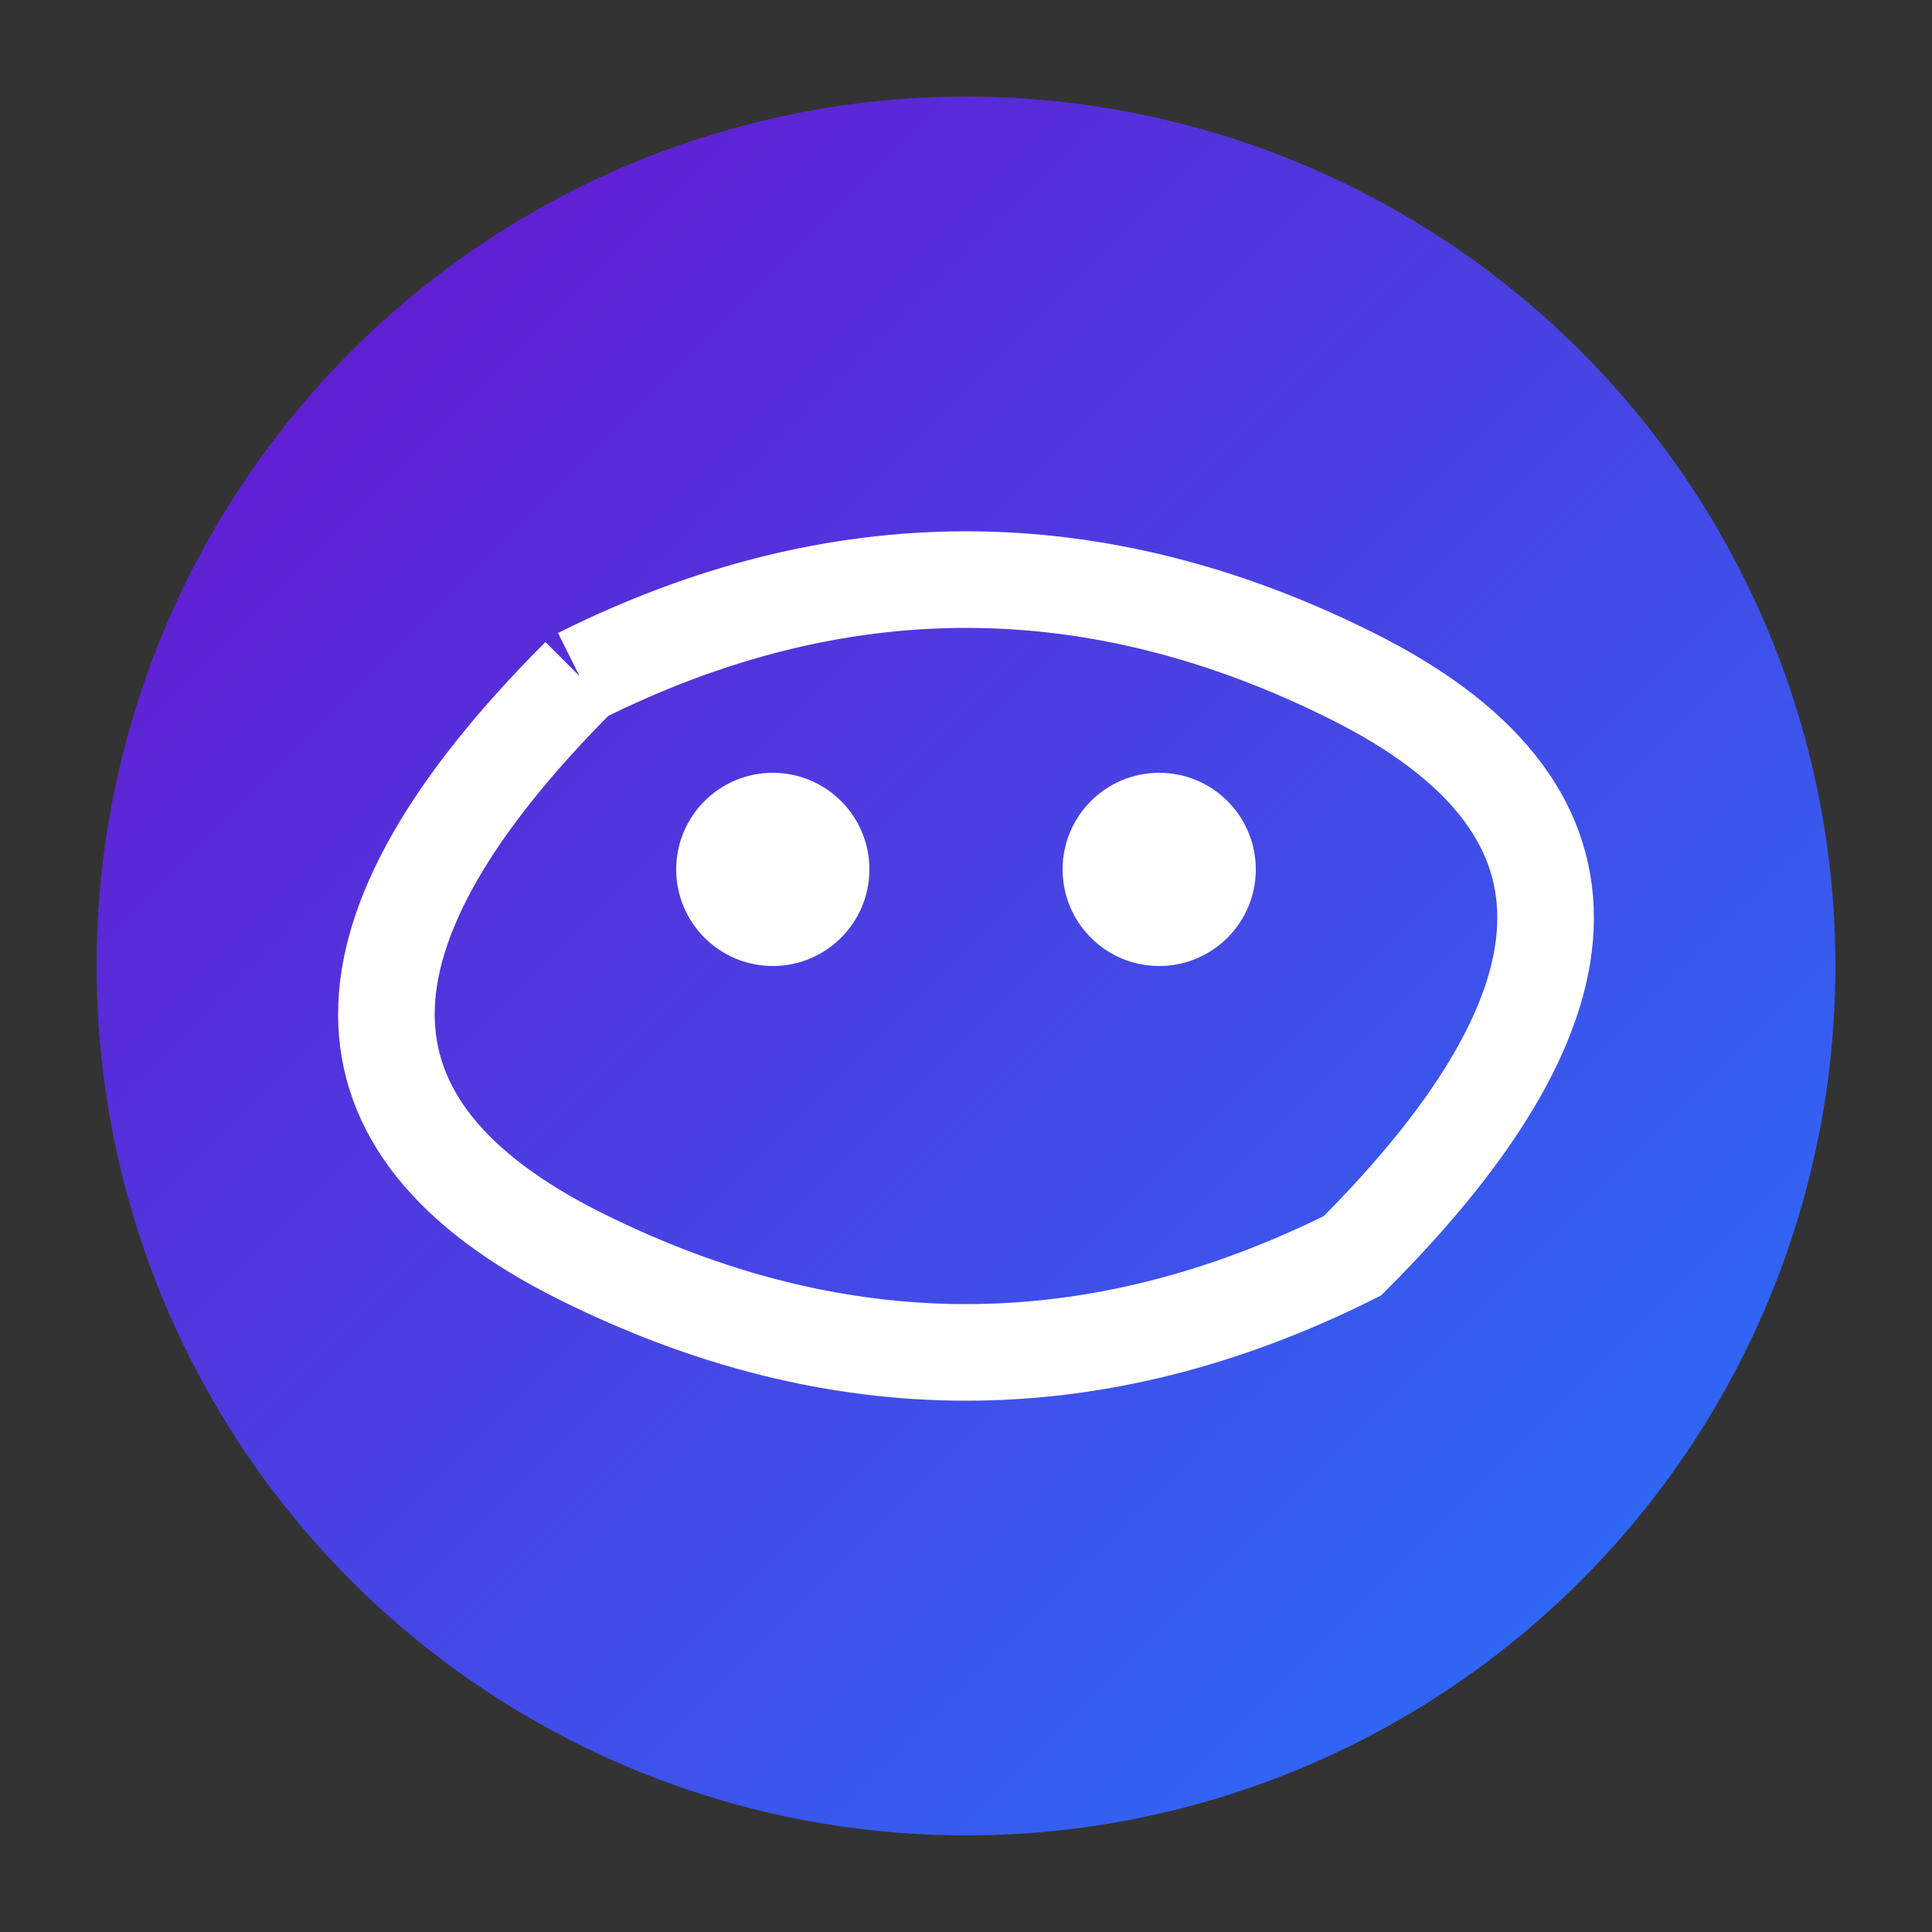
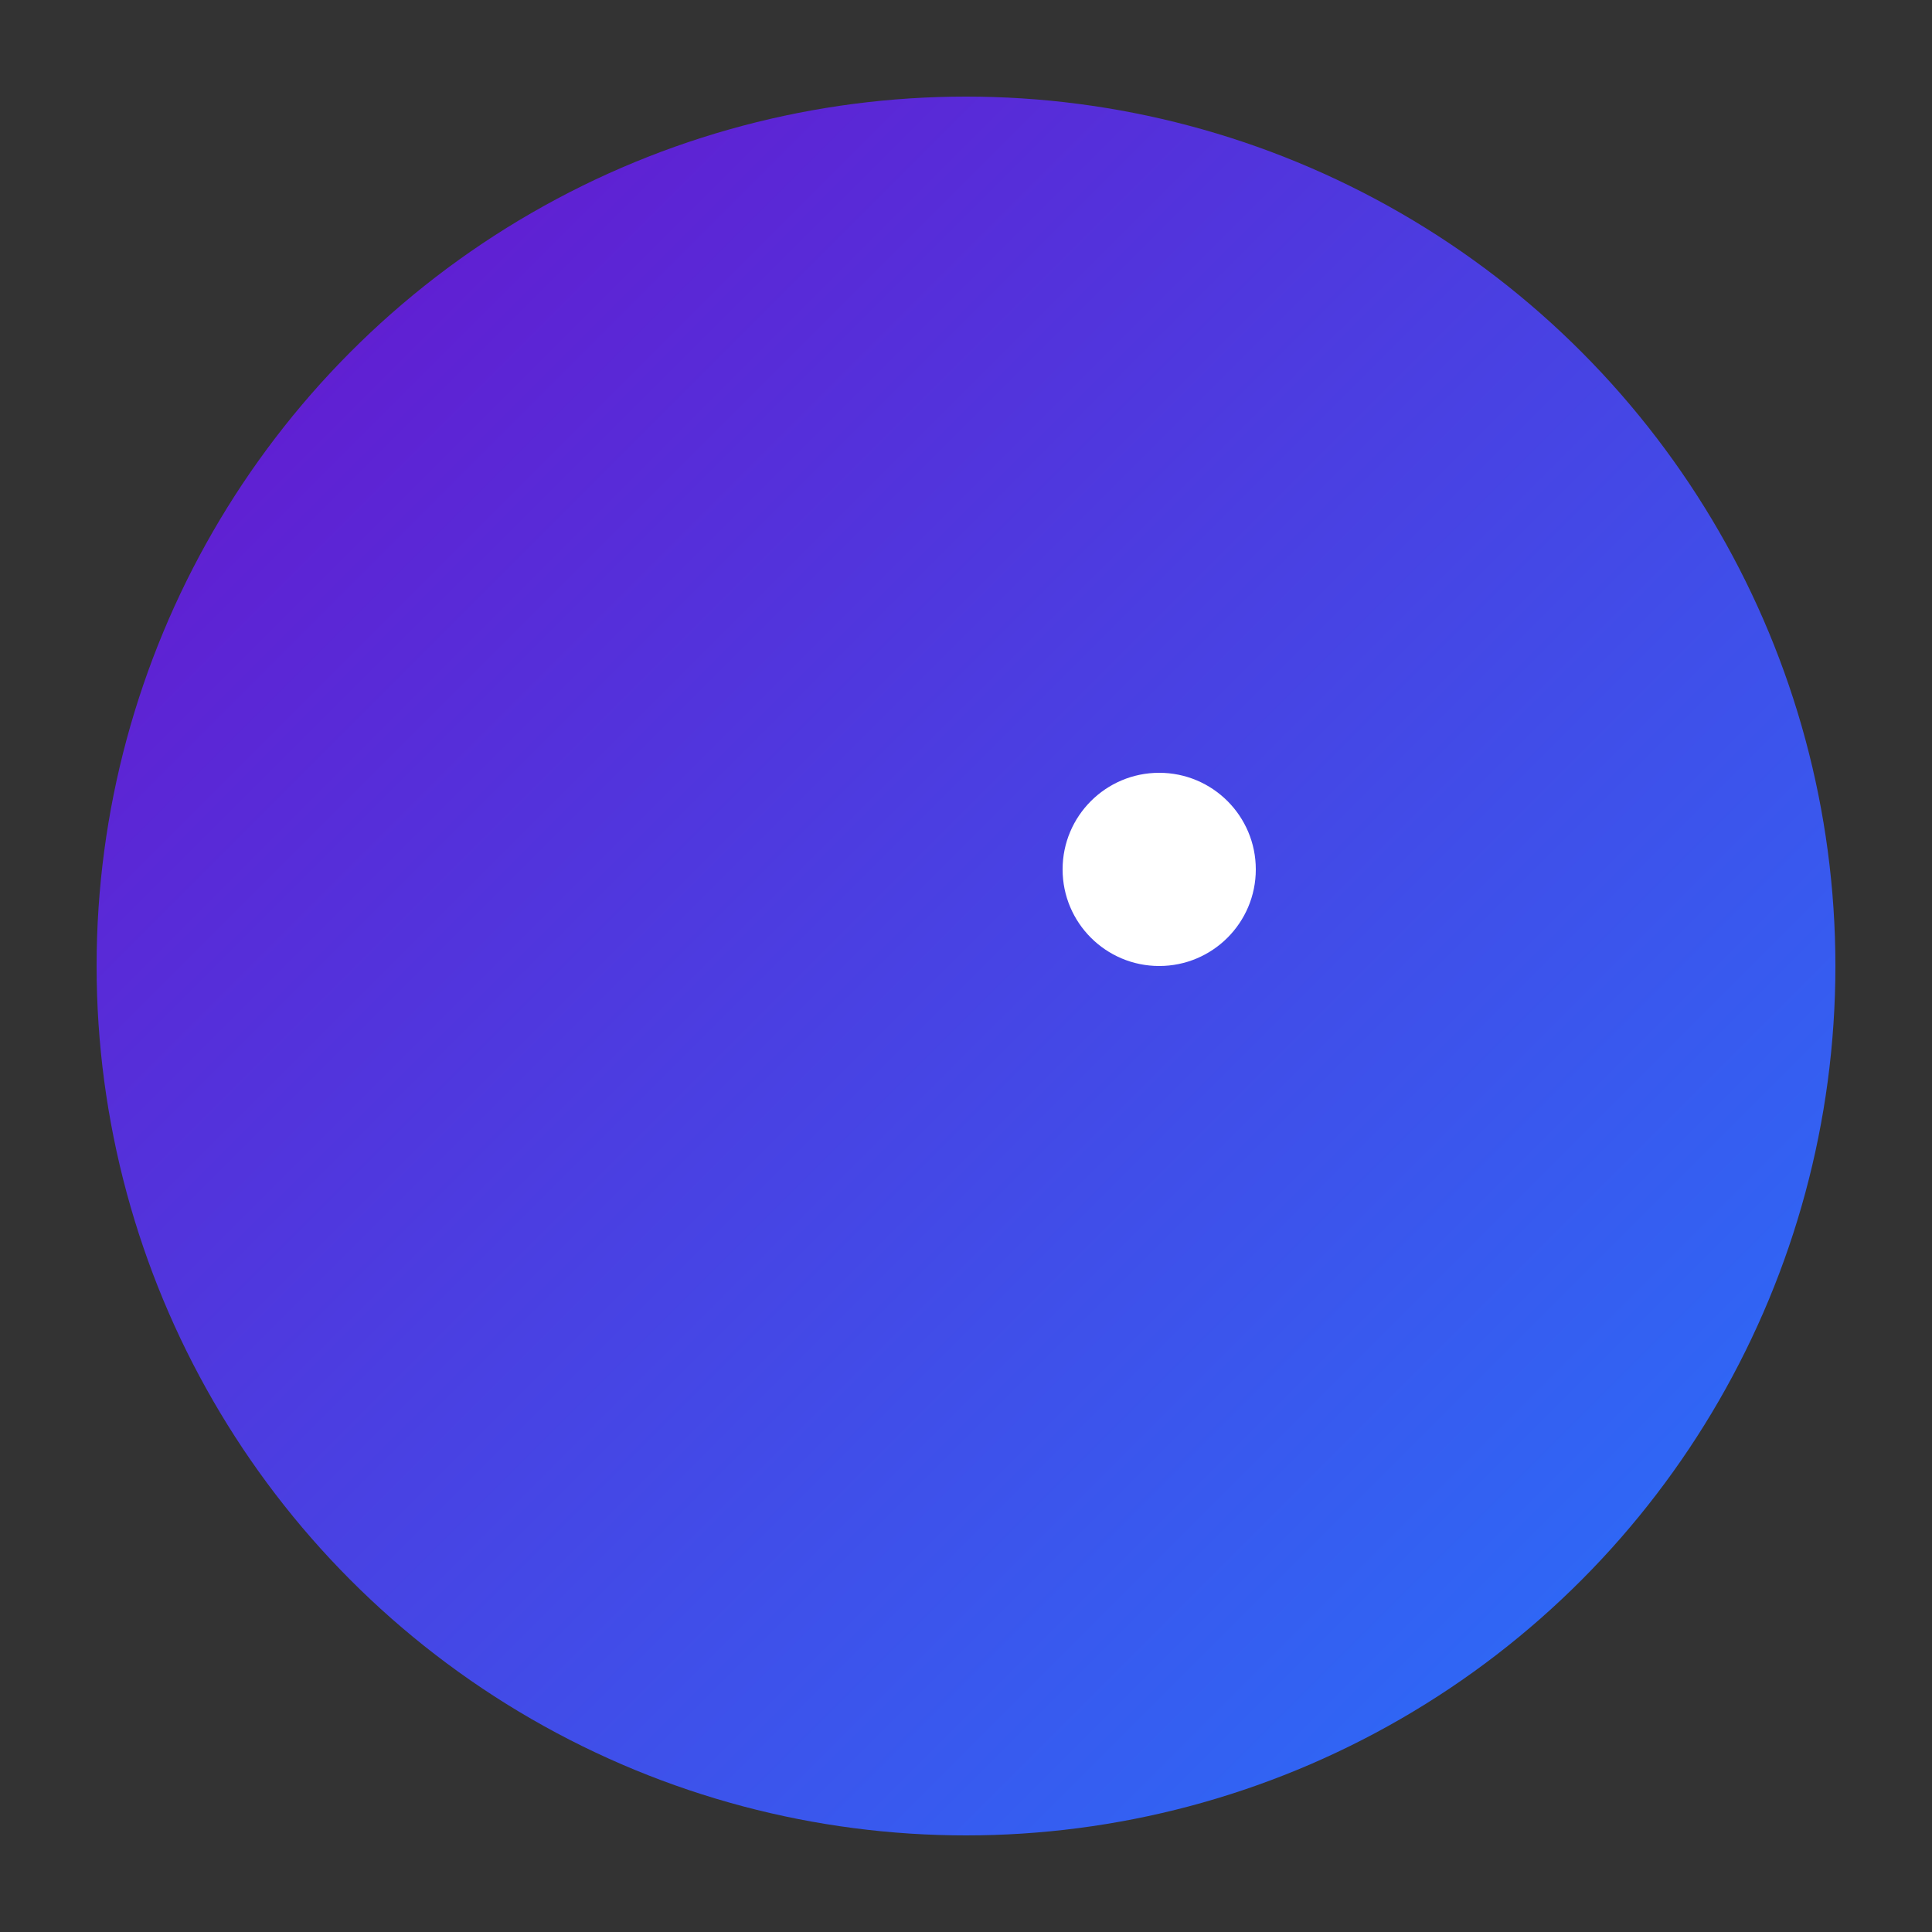
<svg xmlns="http://www.w3.org/2000/svg" width="100" height="100" viewBox="0 0 100 100">
  <rect x="0" y="0" width="100" height="100" fill="#333333" stroke="none" />
  <defs>
    <linearGradient id="grad" x1="0%" y1="0%" x2="100%" y2="100%">
      <stop offset="0%" stop-color="#6a11cb" stop-opacity="1" />
      <stop offset="100%" stop-color="#2575fc" stop-opacity="1" />
    </linearGradient>
  </defs>
  <circle cx="50" cy="50" r="45" fill="url(#grad)" />
-   <path d="M30,35 Q50,25 70,35 T70,65 Q50,75 30,65 T30,35" fill="none" stroke="white" stroke-width="5" />
-   <circle cx="40" cy="45" r="5" fill="white" />
  <circle cx="60" cy="45" r="5" fill="white" />
</svg>